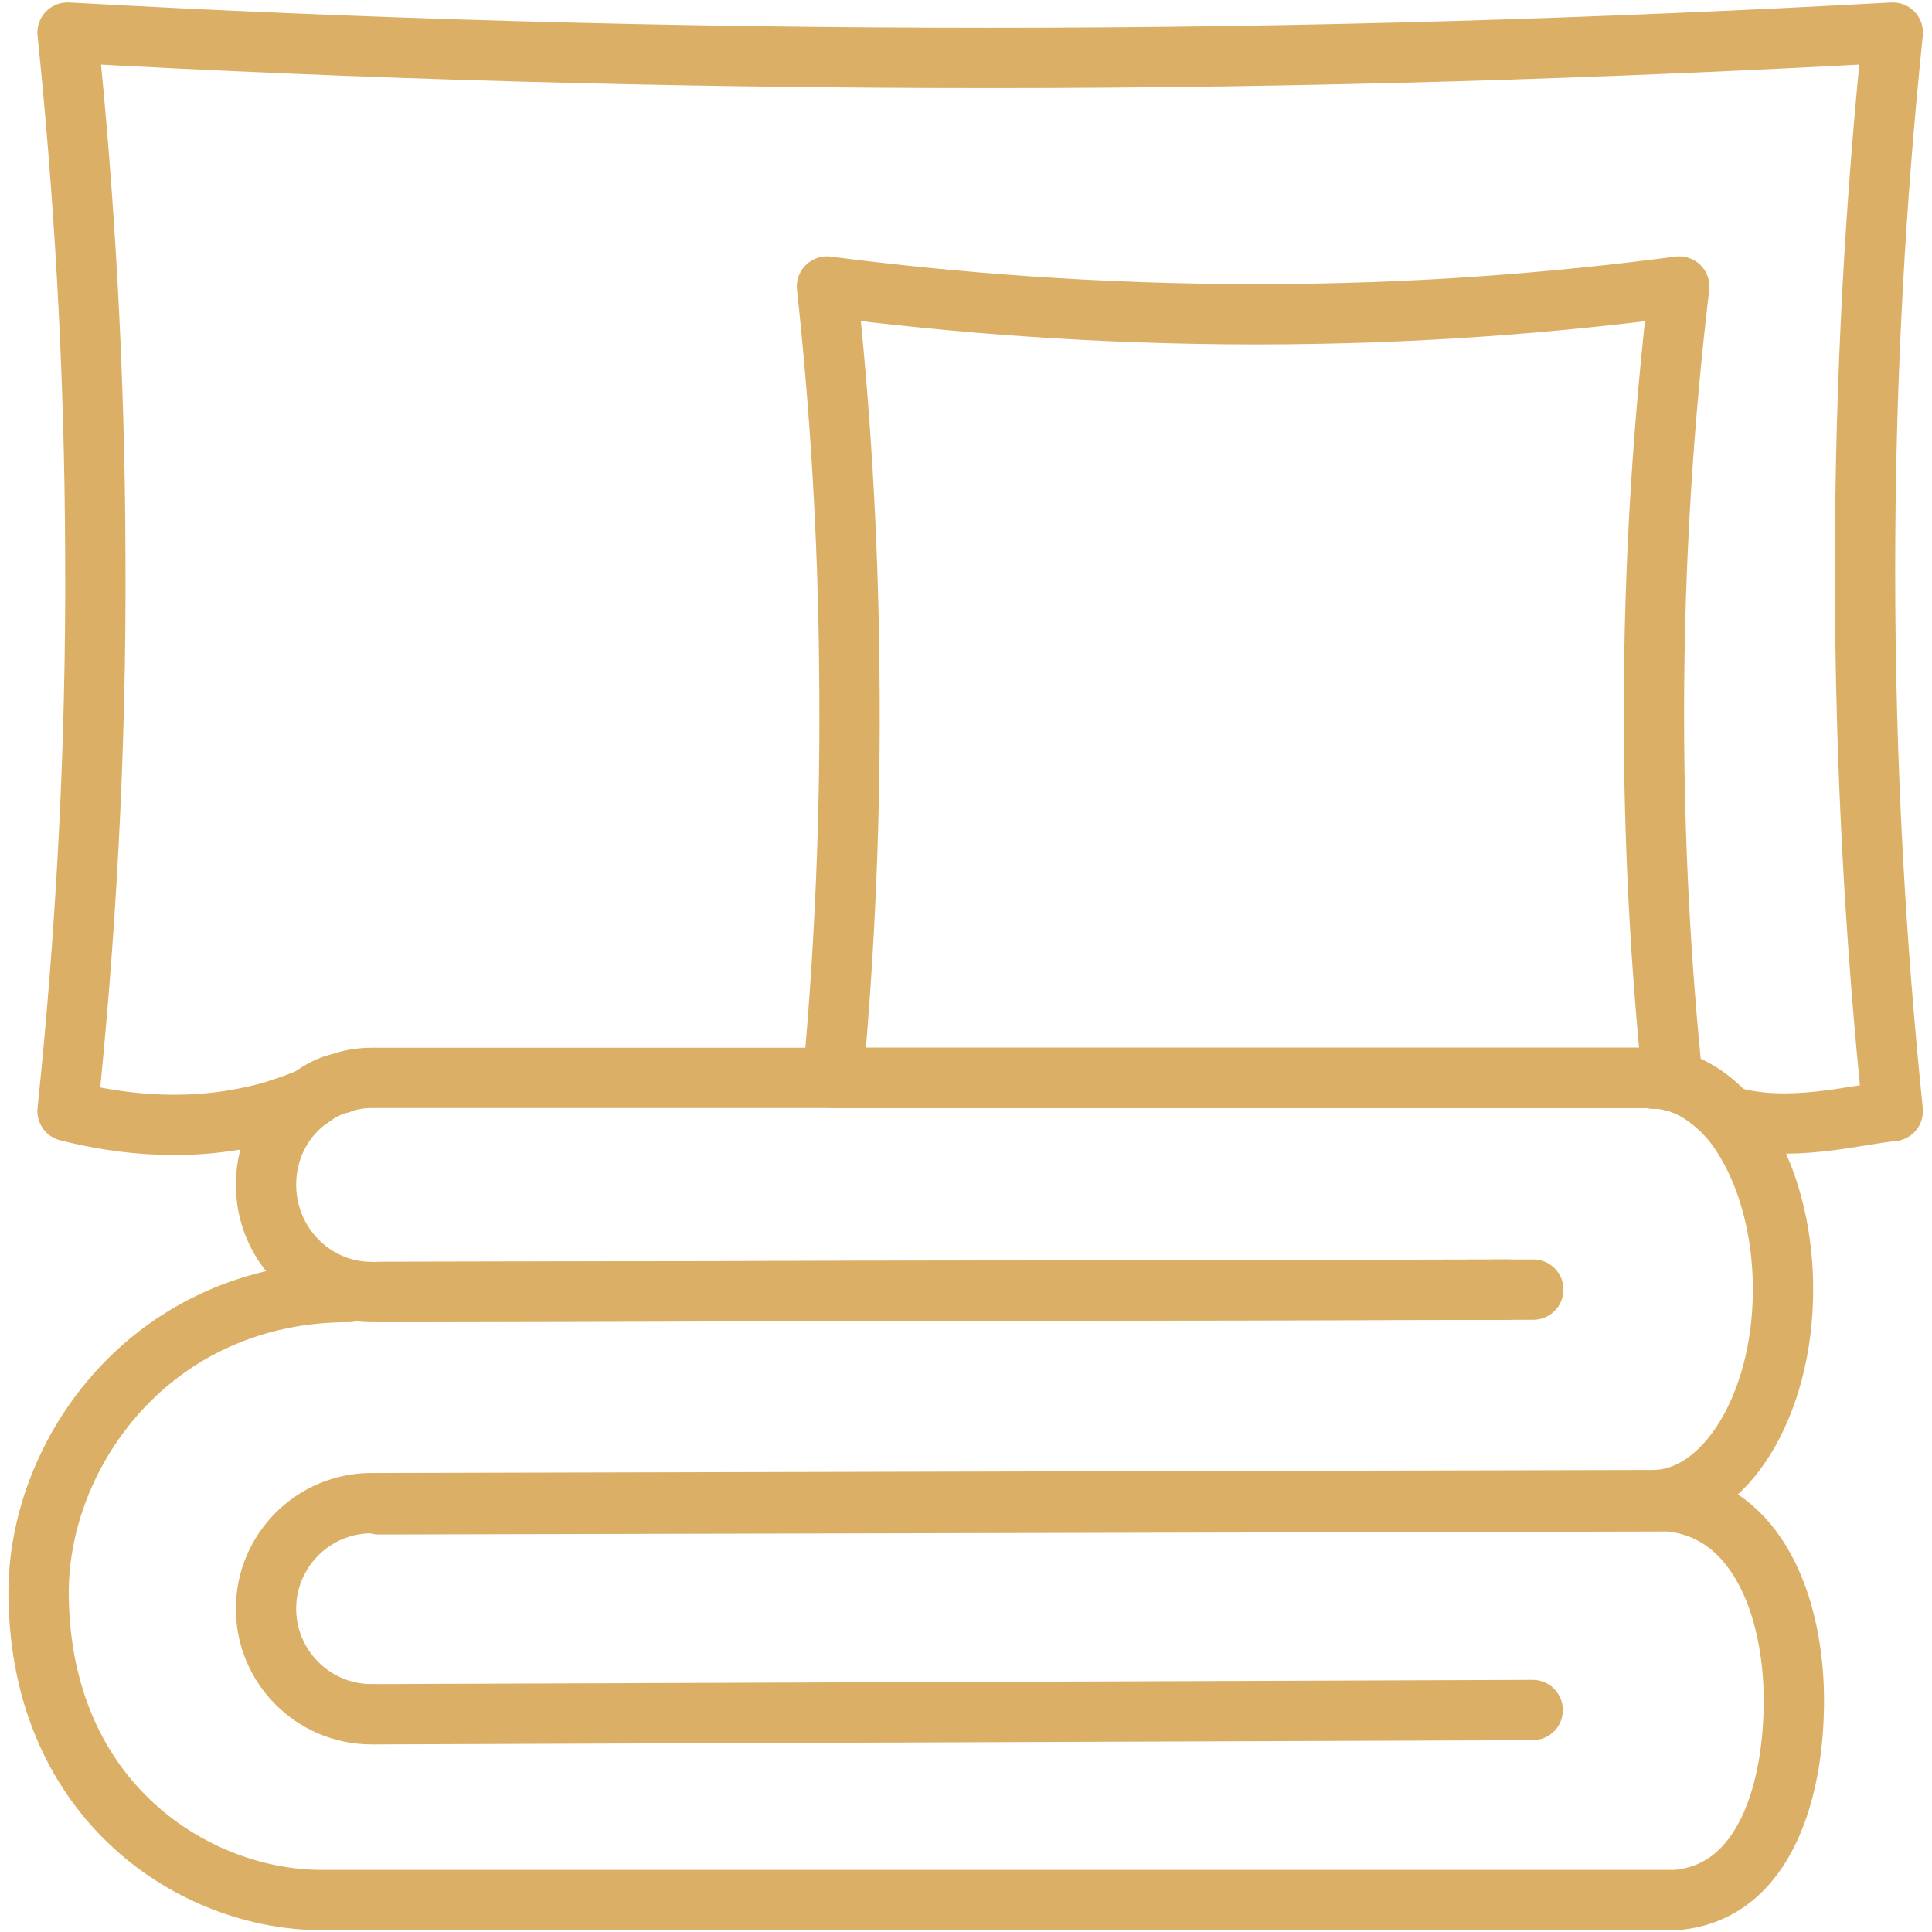
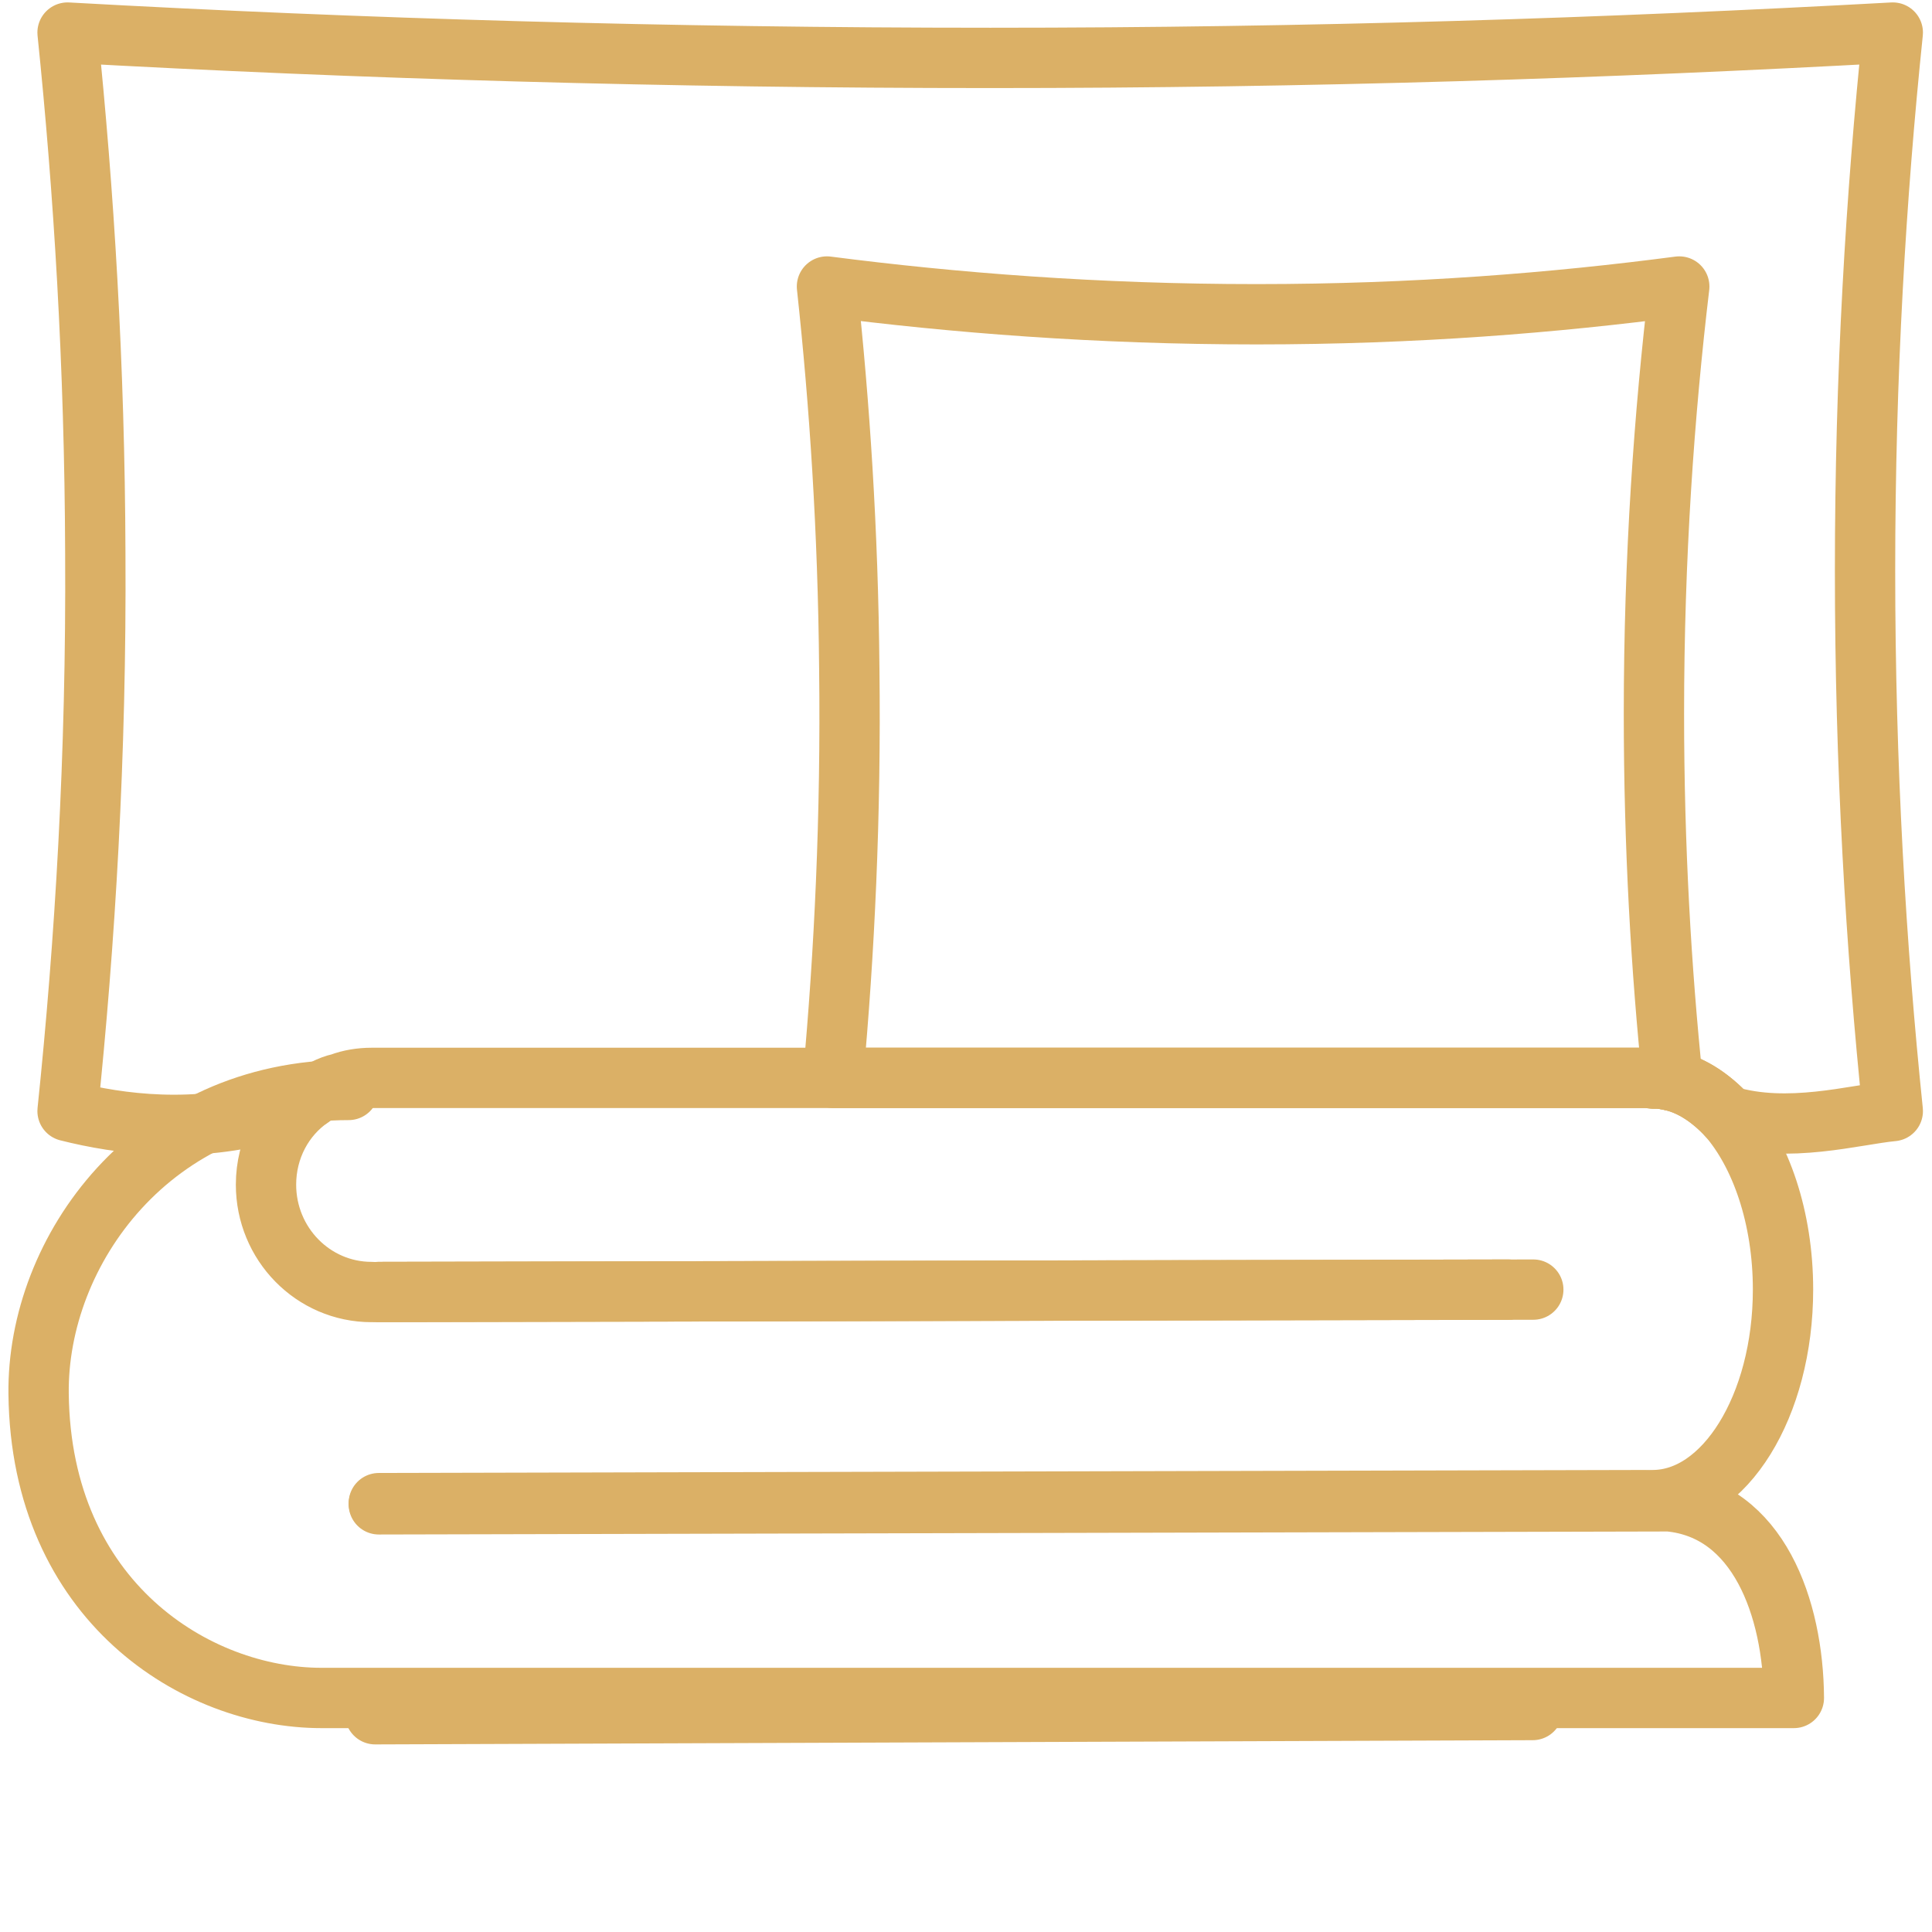
<svg xmlns="http://www.w3.org/2000/svg" id="Vrstva_1" viewBox="0 0 32.03 32.03">
  <defs>
    <style>.cls-1{fill:none;stroke:#dbb066;stroke-linecap:round;stroke-linejoin:round;}</style>
  </defs>
  <line class="cls-1" x1="25.42" y1="21.38" x2="6.28" y2="21.42" />
-   <path class="cls-1" d="m6.28,24.94l21.39-.05c1.48.14,2.06,1.77,2.07,3.26s-.46,3.23-1.96,3.35H5.33c-2.08,0-4.65-1.6-4.69-5.04-.03-2.37,1.88-5.04,5.14-5.04" />
+   <path class="cls-1" d="m6.28,24.94l21.39-.05c1.48.14,2.06,1.77,2.07,3.26H5.33c-2.08,0-4.65-1.6-4.69-5.04-.03-2.37,1.88-5.04,5.14-5.04" />
  <path class="cls-1" d="m6.16,21.42c-.97,0-1.75-.8-1.75-1.78,0-.6.29-1.13.74-1.44" />
-   <path class="cls-1" d="m6.16,28.42c-.97,0-1.75-.79-1.75-1.75s.78-1.75,1.75-1.75" />
  <line class="cls-1" x1="27.28" y1="24.87" x2="6.28" y2="24.92" />
  <line class="cls-1" x1="6.28" y1="21.42" x2="25" y2="21.38" />
  <line class="cls-1" x1="6.22" y1="28.42" x2="25.41" y2="28.35" />
  <path class="cls-1" d="m28.64,18.5c.55.63.92,1.68.92,2.88,0,1.93-.97,3.49-2.16,3.49" />
  <path class="cls-1" d="m30.92,9.46c0,3.25.18,6.25.46,8.96-.63.06-1.74.38-2.74.08-.27-.29-.58-.5-.91-.58-.09-.02-.18-.04-.27-.04h-.06s-.08-.01-.12-.01H6.16c-.18,0-.36.03-.52.09-.18.04-.34.13-.49.24-.19.08-.39.15-.61.22-1.32.38-2.55.22-3.42,0,.29-2.79.48-5.89.46-9.25-.01-3.12-.19-6.01-.46-8.63,4.85.27,9.96.42,15.3.42s10.21-.16,14.96-.42c-.28,2.7-.46,5.68-.46,8.92Z" />
-   <path class="cls-1" d="m5.64,17.96c-.18.04-.34.13-.49.24" />
  <path class="cls-1" d="m28.64,18.5c-.27-.29-.58-.5-.91-.58-.09-.02-.18-.04-.27-.04h-.04" />
  <path class="cls-1" d="m27.42,11.83c0,2.21.12,4.25.31,6.09-.09-.02-.18-.04-.27-.04h-.06s-.08-.01-.12-.01h-13.47c.19-2.07.3-4.34.27-6.79-.02-2.28-.16-4.39-.37-6.33,2.09.27,4.48.46,7.12.46s4.95-.19,7.01-.46c-.25,2.1-.42,4.48-.42,7.08Z" />
</svg>